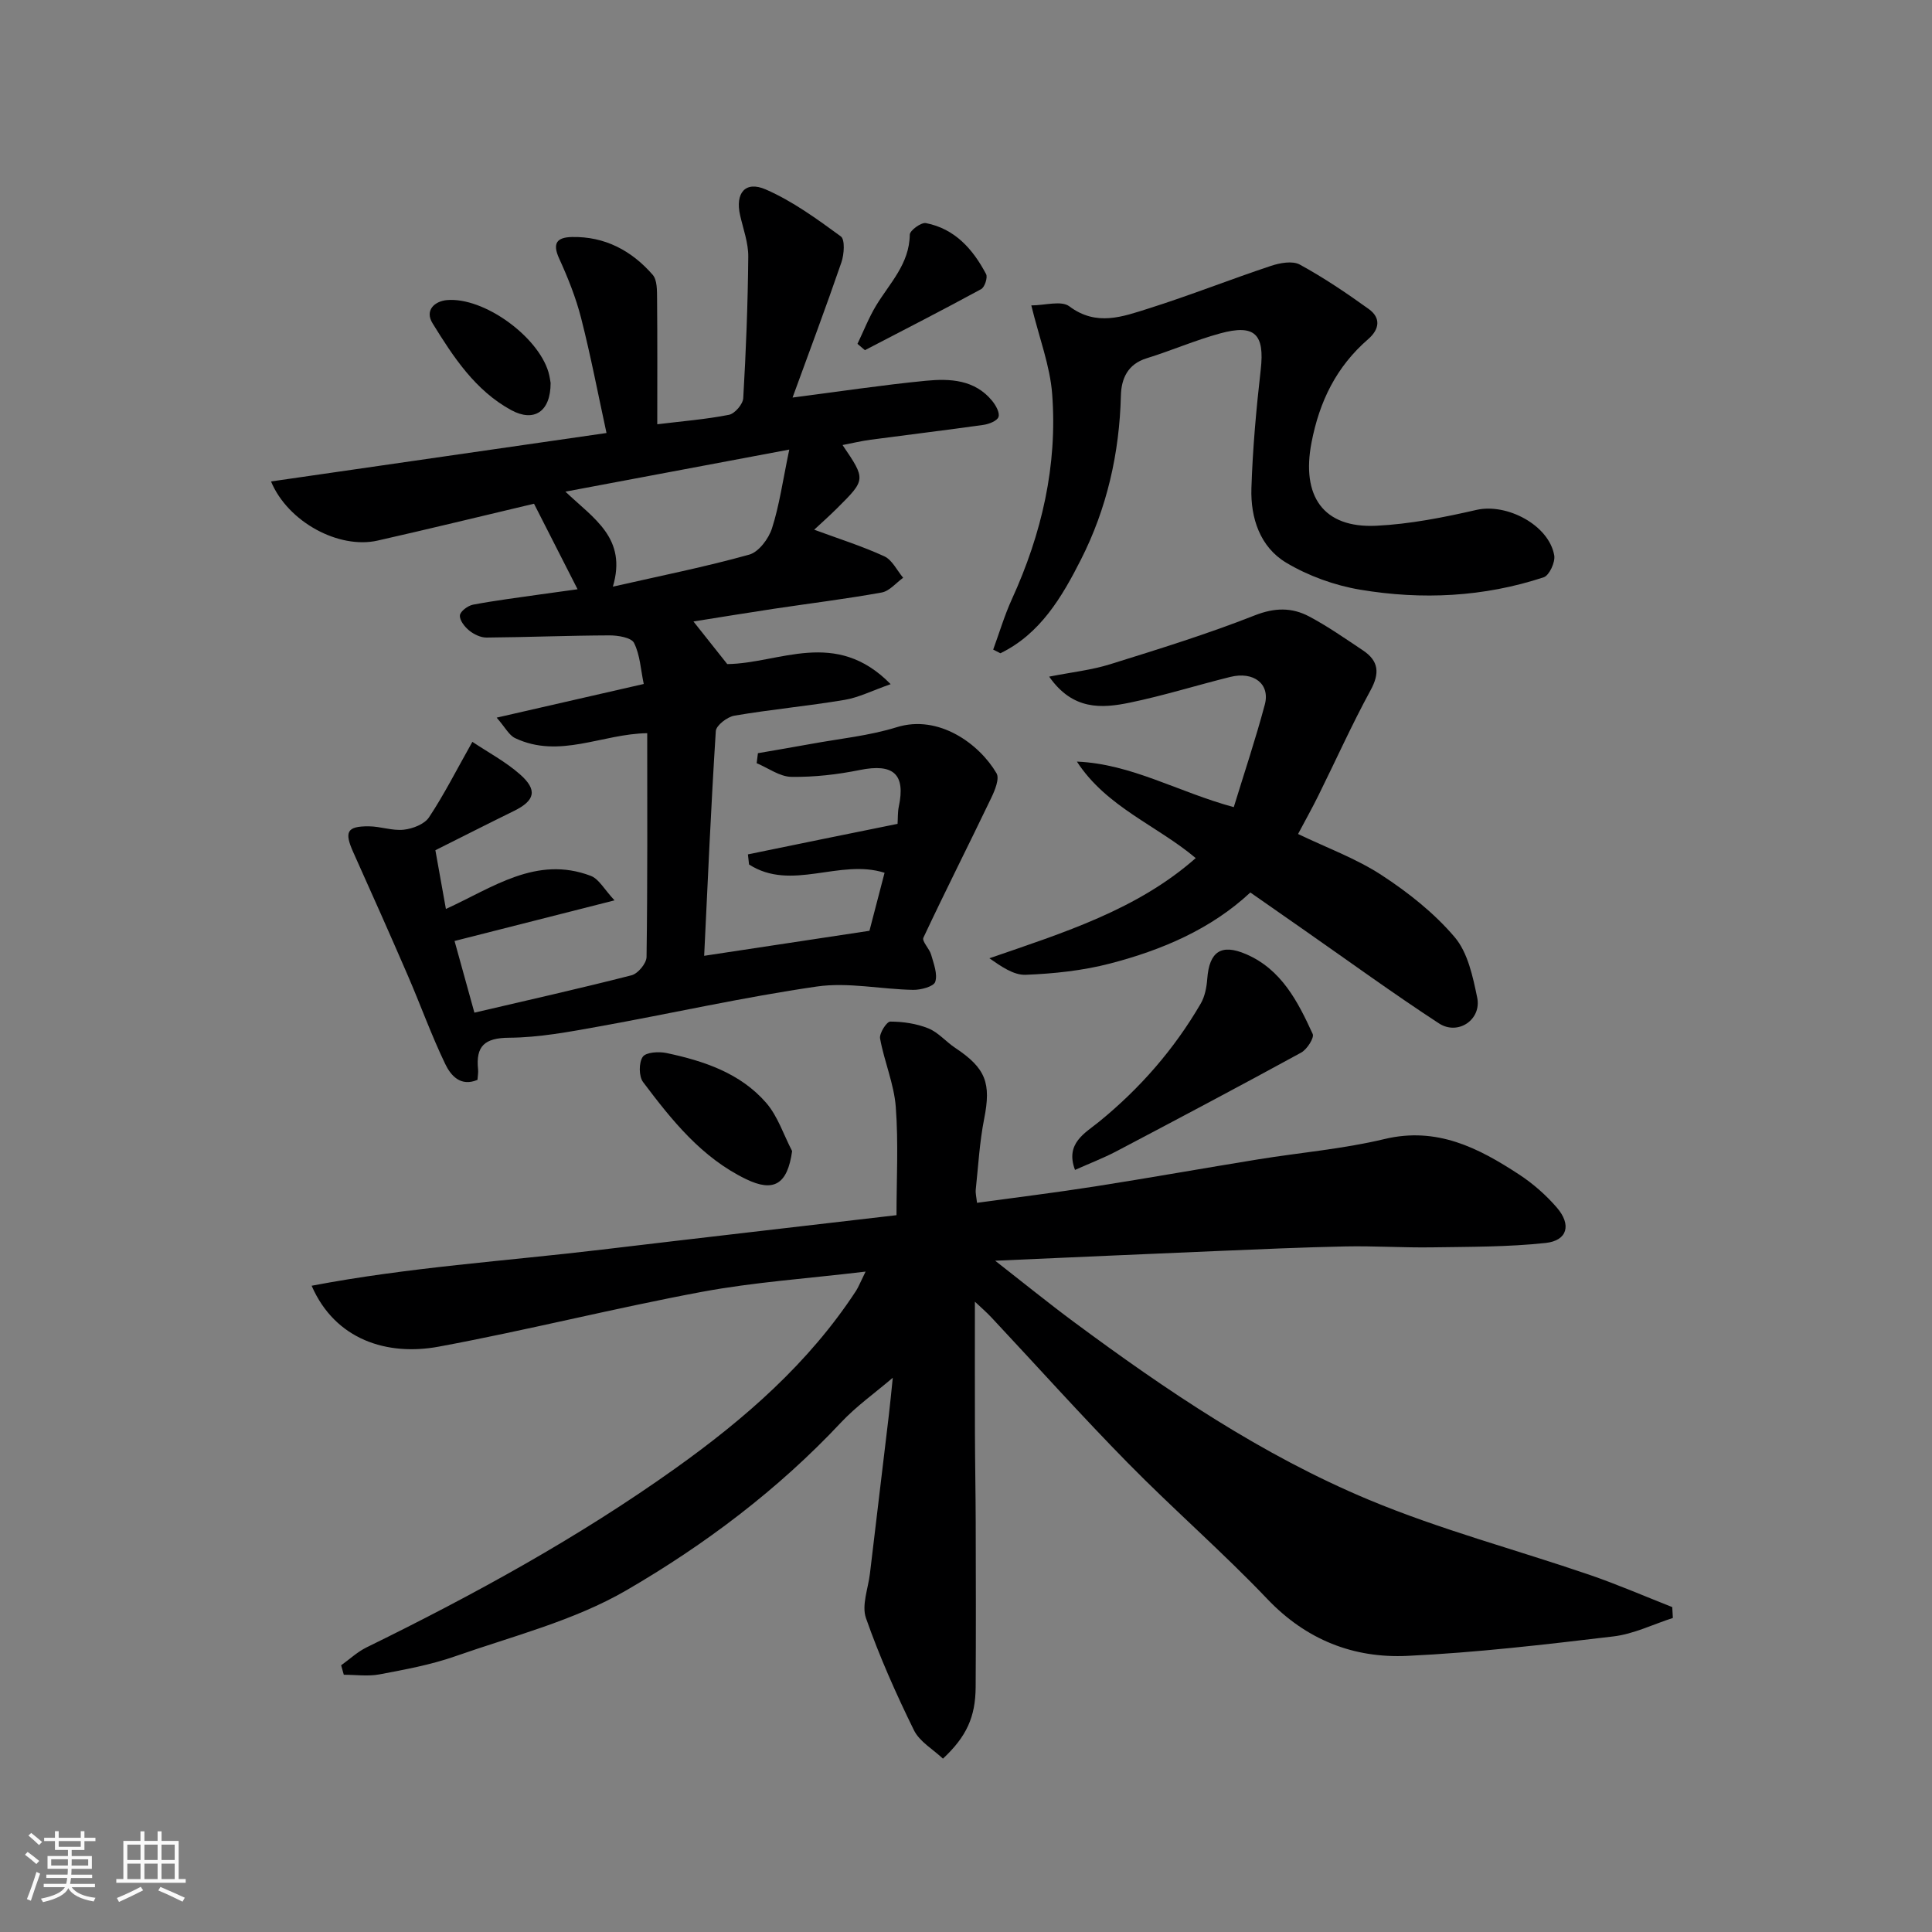
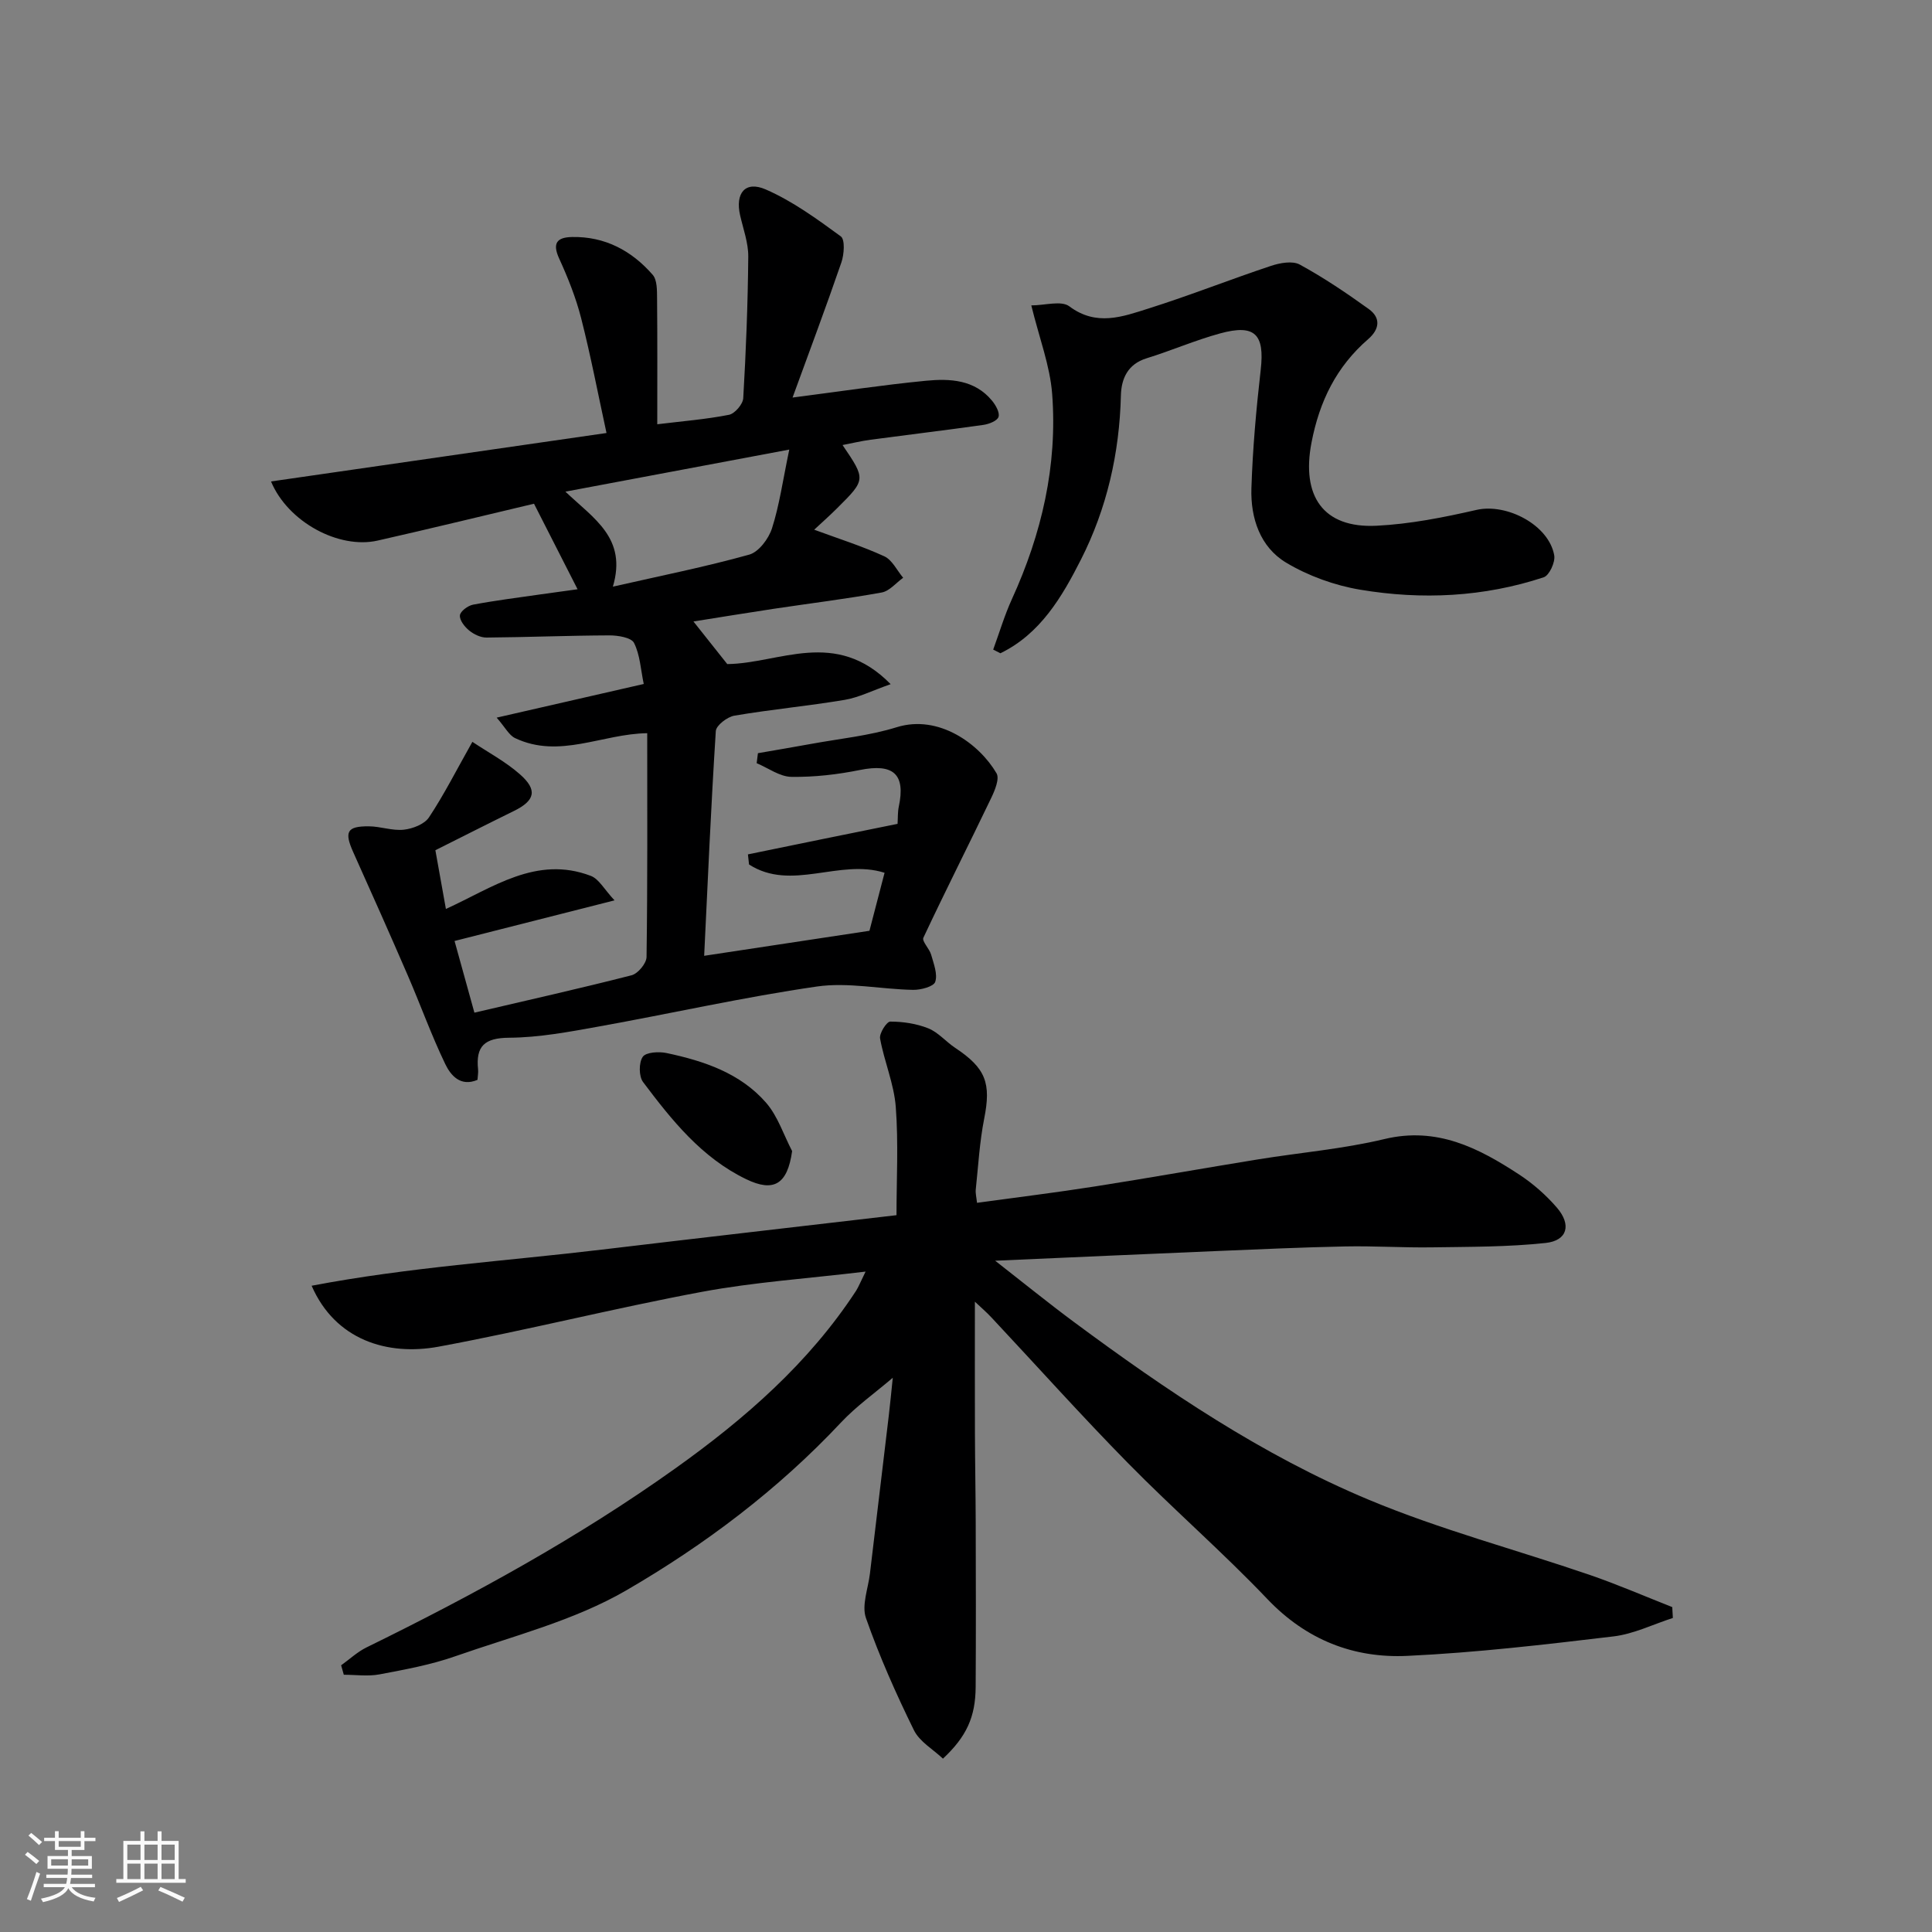
<svg xmlns="http://www.w3.org/2000/svg" enable-background="new 0 0 400 400" viewBox="0 0 400 400">
  <rect x="0" y="0" width="400" height="400" fill="#808080" stroke="none" />
  <path d="m5.17 384 .55-.58c.85.61 1.65 1.24 2.4 1.87l-.59.64c-.83-.73-1.62-1.38-2.36-1.93m1.22 9.53-.82-.34c.71-1.76 1.37-3.64 1.98-5.63.24.13.5.25.76.36-.6 1.67-1.24 3.54-1.92 5.61m-.5-13.5.57-.54c.56.44 1.31 1.06 2.26 1.87l-.64.64c-.68-.66-1.41-1.32-2.19-1.97m3.25.46h2.24v-1.36h.77v1.36h4.57v-1.36h.76v1.36h2.28v.69h-2.28v1.84h-2.64v1.26h4.18v2.64h-4.21c0 .45-.02.86-.05 1.21h4.32v.69h-4.38c-.04.34-.1.75-.19 1.22h5.15v.69h-4.82c.87 1.19 2.51 1.92 4.93 2.19-.17.31-.3.57-.37.76-2.77-.49-4.52-1.41-5.26-2.76-.56 1.26-2.3 2.23-5.24 2.9-.12-.24-.26-.48-.43-.72 2.73-.55 4.38-1.34 4.96-2.38h-4.38v-.69h4.65c.1-.38.17-.79.21-1.22h-4.32v-.69h4.4c.03-.34.05-.75.05-1.21h-4.2v-2.64h4.23v-1.26h-2.69v-1.84h-2.24zm1.46 4.46v1.29h3.45c.01-.4.02-.57.01-.53v-.32-.45h-3.46zm1.55-2.59h4.57v-1.19h-4.57zm6.11 2.59h-3.42v.77c-.01.19-.01.37-.02.53h3.44z" fill="#fafafa" />
  <path d="m32.63 379.16h.82v1.98h3.54v7.89h1.46v.78h-14.37v-.78h1.46v-7.89h3.54v-1.98h.82v1.98h2.73zm-3.49 11.48.5.73c-1.61.82-3.28 1.63-5 2.41-.13-.27-.28-.55-.44-.82 1.75-.72 3.4-1.49 4.94-2.32m-2.78-5.55h2.73v-3.18h-2.73zm0 3.95h2.73v-3.2h-2.73zm3.54-3.95h2.73v-3.18h-2.73zm0 3.95h2.73v-3.2h-2.73zm7.89 4.68c-1.84-.92-3.51-1.7-5.02-2.32l.45-.73c1.89.8 3.57 1.55 5.04 2.23zm-1.62-11.81h-2.73v3.18h2.73zm-2.73 7.13h2.73v-3.2h-2.73z" fill="#fafafa" />
  <g fill="#000001">
    <path d="m179.21 263.27c-12.07 1.45-23.09 2.18-33.87 4.19-18.24 3.4-36.27 7.97-54.51 11.35-10.64 1.97-21.43-1.39-26.31-12.61 20.06-3.83 40.15-5.1 60.08-7.48 20.19-2.41 40.4-4.72 61.01-7.13 0-7.3.42-14.9-.15-22.41-.36-4.77-2.39-9.4-3.25-14.17-.19-1.07 1.37-3.51 2.11-3.5 2.64 0 5.44.42 7.88 1.4 2.06.83 3.64 2.76 5.55 4.03 6.38 4.23 7.48 7.32 6.01 14.7-.95 4.81-1.22 9.75-1.74 14.64-.08.78.14 1.6.26 2.75 8.31-1.14 16.38-2.13 24.41-3.39 11.29-1.77 22.54-3.78 33.82-5.61 8.71-1.41 17.57-2.15 26.12-4.2 10.88-2.61 19.49 1.84 27.92 7.36 2.86 1.88 5.54 4.23 7.78 6.83 3.07 3.56 2.19 6.83-2.31 7.32-7.78.84-15.67.79-23.51.91-5.98.09-11.97-.31-17.95-.19-8.94.18-17.87.59-26.8.96-14.87.62-29.73 1.3-45.72 2 5.92 4.62 11 8.75 16.26 12.65 19.2 14.23 39.03 27.63 61.12 36.85 14.8 6.18 30.45 10.32 45.67 15.53 5.79 1.99 11.43 4.44 17.13 6.68.04.75.09 1.5.13 2.25-4.09 1.32-8.1 3.32-12.29 3.82-14.19 1.69-28.41 3.36-42.67 4.03-11.14.53-20.95-3.31-29.01-11.78-9.27-9.73-19.46-18.58-28.88-28.17-9.63-9.8-18.8-20.04-28.19-30.07-1.1-1.18-2.33-2.23-3.47-3.31 0 9.17-.02 18.17.01 27.18.02 6.16.14 12.32.16 18.48.03 11.37.06 22.73-.01 34.1-.04 6.26-1.9 10.28-6.77 14.85-2.02-1.91-4.83-3.5-6.01-5.89-3.71-7.55-7.15-15.28-9.93-23.21-.93-2.65.45-6.12.82-9.21 1.29-10.89 2.61-21.78 3.9-32.68.29-2.41.51-4.83.83-7.87-3.77 3.22-7.58 5.91-10.71 9.25-13.04 13.91-28.22 25.34-44.49 34.78-10.81 6.27-23.45 9.45-35.41 13.64-5.04 1.77-10.38 2.74-15.65 3.74-2.38.45-4.93.08-7.4.08-.18-.65-.37-1.31-.55-1.96 1.74-1.24 3.34-2.76 5.23-3.69 22.18-10.87 43.8-22.7 63.94-37.06 14.41-10.28 27.65-21.8 37.45-36.8.51-.81.86-1.73 1.96-3.96z" />
    <path d="m185.83 170.57c.08-1.25.02-2.43.25-3.53 1.45-6.79-1.11-9.02-8.06-7.62-4.64.94-9.45 1.49-14.18 1.42-2.41-.04-4.79-1.83-7.18-2.83.09-.69.17-1.38.26-2.07 3.67-.64 7.34-1.25 11-1.92 5.93-1.09 12.02-1.68 17.74-3.46 8.69-2.7 17.1 3.45 20.66 9.54.66 1.13-.35 3.55-1.11 5.13-4.63 9.66-9.48 19.21-14.03 28.91-.35.75 1.26 2.27 1.61 3.54.52 1.85 1.37 3.99.84 5.6-.32.98-2.99 1.69-4.58 1.66-6.66-.12-13.47-1.63-19.94-.69-15.15 2.19-30.12 5.58-45.2 8.29-6.11 1.1-12.31 2.27-18.48 2.31-5.11.03-6.95 1.74-6.45 6.56.07.64-.07 1.31-.12 2.16-3.54 1.51-5.56-.96-6.67-3.26-2.88-5.98-5.12-12.25-7.76-18.35-3.69-8.53-7.47-17.01-11.28-25.49-1.91-4.25-1.34-5.42 3.2-5.39 2.42.01 4.89.96 7.25.7 1.85-.2 4.28-1.14 5.22-2.56 3.12-4.7 5.68-9.78 8.98-15.63 3.33 2.22 6.86 4.1 9.79 6.67 3.77 3.29 3.21 5.49-1.22 7.66-5.39 2.64-10.75 5.37-16.23 8.11.74 4.12 1.42 7.92 2.18 12.16 9.67-4.4 18.74-11.14 30-6.85 1.69.64 2.8 2.82 4.91 5.07-11.7 2.97-22.19 5.64-33.12 8.41 1.32 4.75 2.72 9.83 4.11 14.84 11.06-2.59 21.84-5 32.54-7.74 1.32-.34 3.08-2.46 3.1-3.78.22-15.48.14-30.97.14-46.34-9.31.12-18.17 5.37-27.35 1.02-1.27-.6-2.06-2.23-3.82-4.24 10.68-2.44 20.25-4.63 30.45-6.97-.63-2.98-.76-6.02-2.01-8.5-.57-1.12-3.35-1.57-5.13-1.56-8.47.03-16.94.38-25.41.45-1.21.01-2.61-.66-3.58-1.45-.94-.76-2.02-2.13-1.93-3.14.07-.84 1.65-2.02 2.72-2.22 4.65-.88 9.35-1.46 14.04-2.14 2.51-.36 5.02-.69 7.6-1.05-3.15-6.18-6.11-11.98-9.02-17.71-10.9 2.58-21.62 5.2-32.37 7.63-8.03 1.82-18.57-3.83-22.08-12.24 22.93-3.31 45.66-6.59 69.46-10.03-1.75-8.05-3.26-15.97-5.25-23.77-1.08-4.23-2.73-8.37-4.55-12.35-1.46-3.19-.46-4.39 2.64-4.46 6.83-.14 12.36 2.82 16.72 7.82.95 1.09.89 3.26.91 4.93.08 8.64.04 17.27.04 26.02 5.21-.64 10.08-1.02 14.85-1.96 1.2-.24 2.87-2.18 2.95-3.43.57-9.75.95-19.52 1.04-29.29.03-2.86-1.04-5.74-1.69-8.59-1.04-4.57 1.05-7.2 5.3-5.35 5.56 2.42 10.61 6.11 15.55 9.72.9.66.69 3.71.13 5.36-3.22 9.37-6.71 18.65-10.12 28.01 9.41-1.21 18.49-2.59 27.62-3.48 4.97-.48 10.09-.24 13.69 4.14.76.92 1.63 2.46 1.33 3.35-.27.82-1.98 1.49-3.14 1.65-7.77 1.1-15.56 2.03-23.34 3.07-1.93.26-3.83.72-5.81 1.1 4.84 7.13 4.85 7.14-1.14 13.1-1.63 1.62-3.36 3.15-4.73 4.43 5.07 1.87 9.93 3.4 14.52 5.51 1.63.75 2.62 2.92 3.9 4.44-1.48 1.06-2.83 2.76-4.45 3.05-7.4 1.34-14.87 2.25-22.31 3.37-5.59.84-11.16 1.76-16.66 2.63 2.49 3.14 4.76 5.99 7 8.82 10.77-.11 22.41-7.51 33.83 4.16-3.86 1.35-6.61 2.76-9.52 3.25-7.58 1.27-15.26 1.98-22.83 3.27-1.48.25-3.77 2.01-3.85 3.19-1 15.67-1.68 31.35-2.41 46.53 11.4-1.72 22.42-3.39 34.22-5.18.83-3.19 1.97-7.54 3.13-12.01-9.33-2.97-19.28 3.94-28.06-1.72-.08-.7-.15-1.39-.23-2.09 10.27-2.12 20.56-4.21 30.98-6.32zm-58.94-49.11c9.98-2.27 19.2-4.11 28.23-6.63 1.97-.55 4.02-3.29 4.71-5.44 1.53-4.76 2.22-9.8 3.58-16.31-15.82 2.97-30.8 5.79-46.35 8.71 5.92 5.63 12.8 9.62 9.83 19.67z" />
-     <path d="m268.75 172.67c5.98 2.87 12.04 5.08 17.29 8.51 5.52 3.6 10.89 7.85 15.13 12.84 2.73 3.21 3.77 8.17 4.67 12.53.94 4.55-3.98 7.9-7.92 5.33-9.42-6.15-18.53-12.78-27.76-19.22-3.62-2.52-7.23-5.05-11.29-7.88-8.18 7.62-18.32 11.92-29.05 14.71-5.65 1.47-11.61 2.1-17.47 2.33-2.51.1-5.1-1.76-7.51-3.42 15.42-5.32 30.6-10.05 42.72-20.74-8.02-6.77-18.48-10.55-24.6-19.98 11.34.48 20.93 6.3 32.48 9.43 2.16-7.05 4.52-14.09 6.43-21.25 1.13-4.26-2.31-6.91-7.15-5.71-6.94 1.72-13.78 3.87-20.78 5.32-5.85 1.21-11.83 1.62-16.72-5.38 4.67-.92 8.77-1.36 12.64-2.57 10.06-3.14 20.15-6.26 29.94-10.12 4.13-1.62 7.67-1.66 11.24.23 3.87 2.05 7.49 4.59 11.15 7.03 3.27 2.18 3.51 4.71 1.56 8.27-3.87 7.1-7.19 14.51-10.79 21.77-1.27 2.58-2.69 5.1-4.21 7.97z" />
    <path d="m213.52 63.23c2.79 0 6.2-1.06 7.87.19 5.61 4.21 11.05 2.14 16.41.45 8.52-2.69 16.85-6 25.33-8.82 1.86-.62 4.47-1.1 5.98-.27 4.95 2.7 9.67 5.89 14.26 9.19 2.57 1.84 2.25 4.21-.11 6.25-6.57 5.7-10.08 12.84-11.73 21.43-2.12 11.02 2.38 17.74 13.44 17.2 6.95-.34 13.91-1.72 20.72-3.28 6.26-1.43 15.01 3.12 16.1 9.43.24 1.39-1.03 4.14-2.18 4.52-12.41 4.1-25.22 4.71-38 2.57-5.3-.89-10.73-2.85-15.33-5.6-5.39-3.23-7.38-9.24-7.19-15.37.26-8.21 1-16.42 1.93-24.58.83-7.33-1.18-9.49-8.41-7.51-5.16 1.41-10.11 3.57-15.22 5.15-3.92 1.21-5.23 4.23-5.32 7.69-.29 11.96-2.91 23.42-8.27 33.98-3.9 7.69-8.4 15.39-16.68 19.4-.5-.25-.99-.51-1.49-.76 1.28-3.49 2.34-7.09 3.88-10.46 6.16-13.5 9.45-27.63 8.33-42.45-.44-5.84-2.66-11.56-4.32-18.35z" />
-     <path d="m222.57 242.22c-2.09-5.51 2.11-7.64 4.96-9.96 8.51-6.93 15.57-15.03 21.07-24.48.86-1.48 1.22-3.39 1.35-5.13.42-5.63 2.88-7.33 8.06-5.09 7.31 3.16 10.7 9.81 13.77 16.51.36.79-1.18 3.2-2.39 3.86-12.71 6.95-25.52 13.73-38.34 20.48-2.71 1.41-5.59 2.51-8.48 3.81z" />
    <path d="m164 238.32c-.96 6.88-3.79 8.59-9.53 5.81-9.22-4.46-15.38-12.2-21.32-20.09-.9-1.19-.91-4.01-.08-5.23.66-.97 3.33-1.13 4.93-.79 7.74 1.64 15.27 4.15 20.62 10.3 2.42 2.79 3.62 6.63 5.38 10z" />
-     <path d="m114 79.28c.01 5.95-3.43 8.19-8.14 5.64-7.46-4.06-11.99-11-16.29-17.96-1.73-2.79.52-4.62 2.97-4.83 7.63-.65 18.83 7.49 21.02 14.94.27.94.38 1.92.44 2.21z" />
-     <path d="m177.53 71.19c1.27-2.64 2.34-5.41 3.85-7.91 2.82-4.66 6.91-8.63 6.98-14.7.01-.86 2.36-2.58 3.34-2.39 6.01 1.17 9.74 5.41 12.46 10.56.37.7-.29 2.71-1.02 3.11-7.96 4.33-16.03 8.46-24.07 12.64-.51-.44-1.02-.88-1.54-1.31z" />
  </g>
</svg>